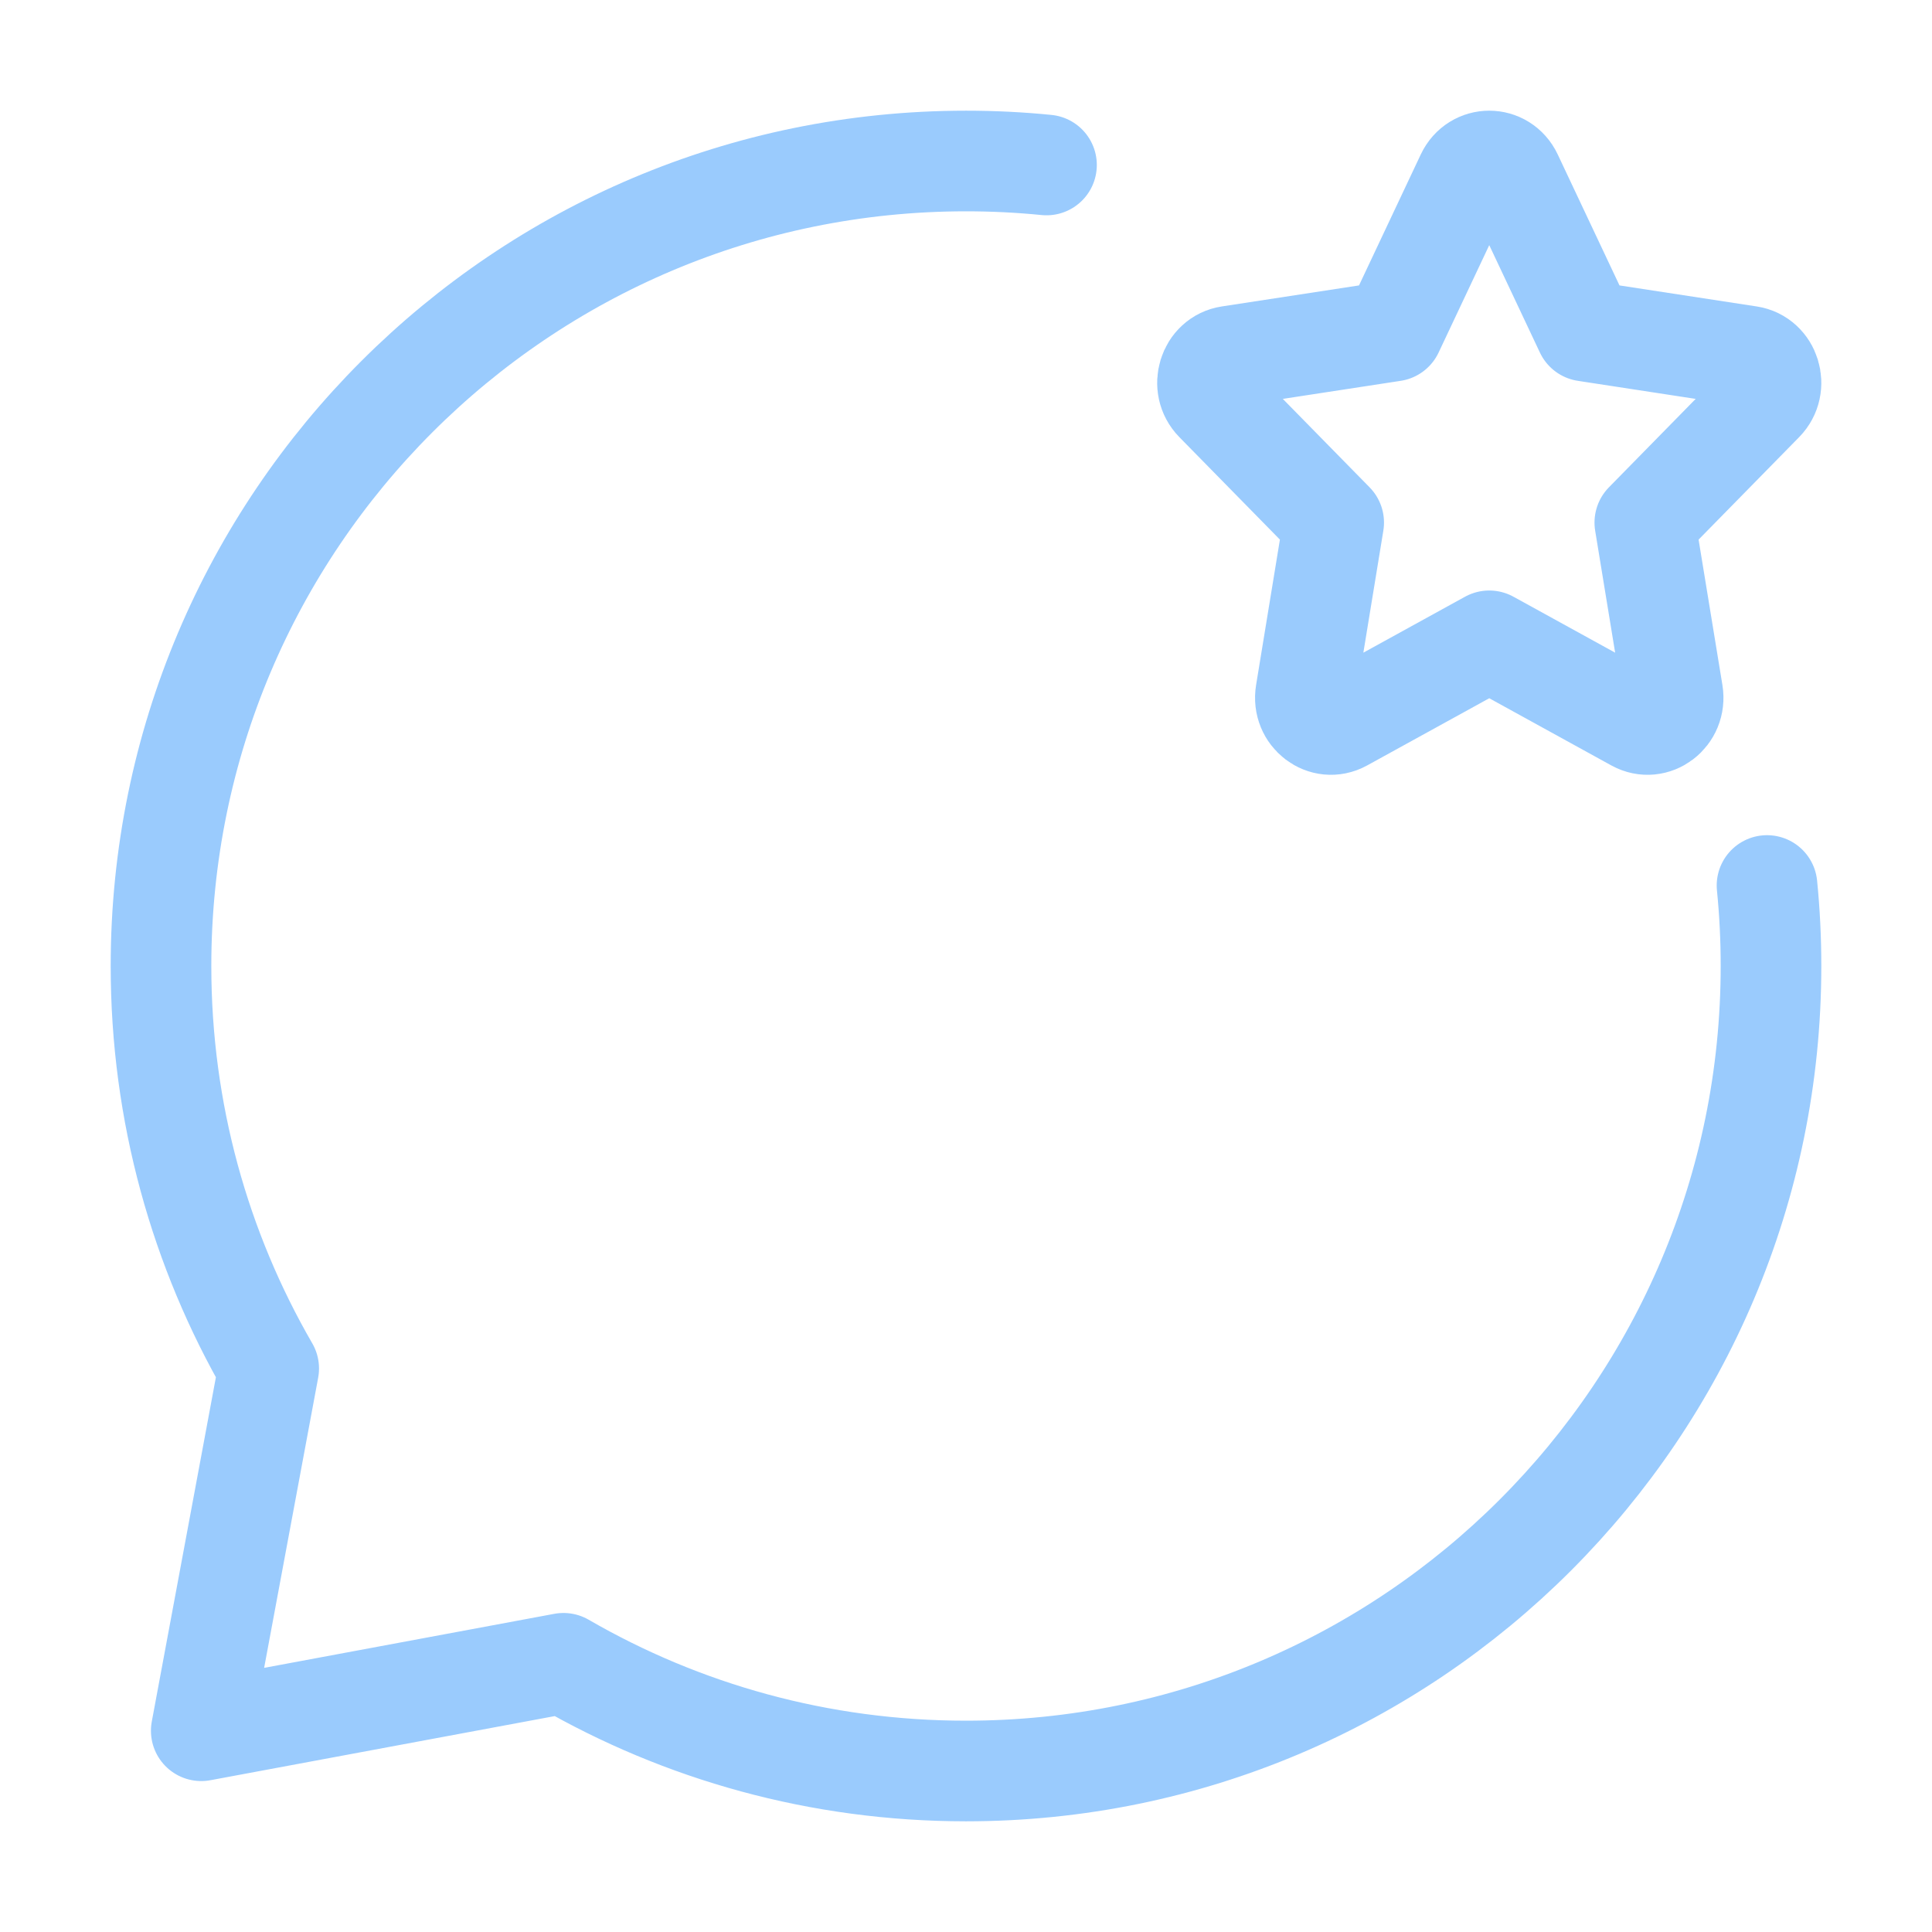
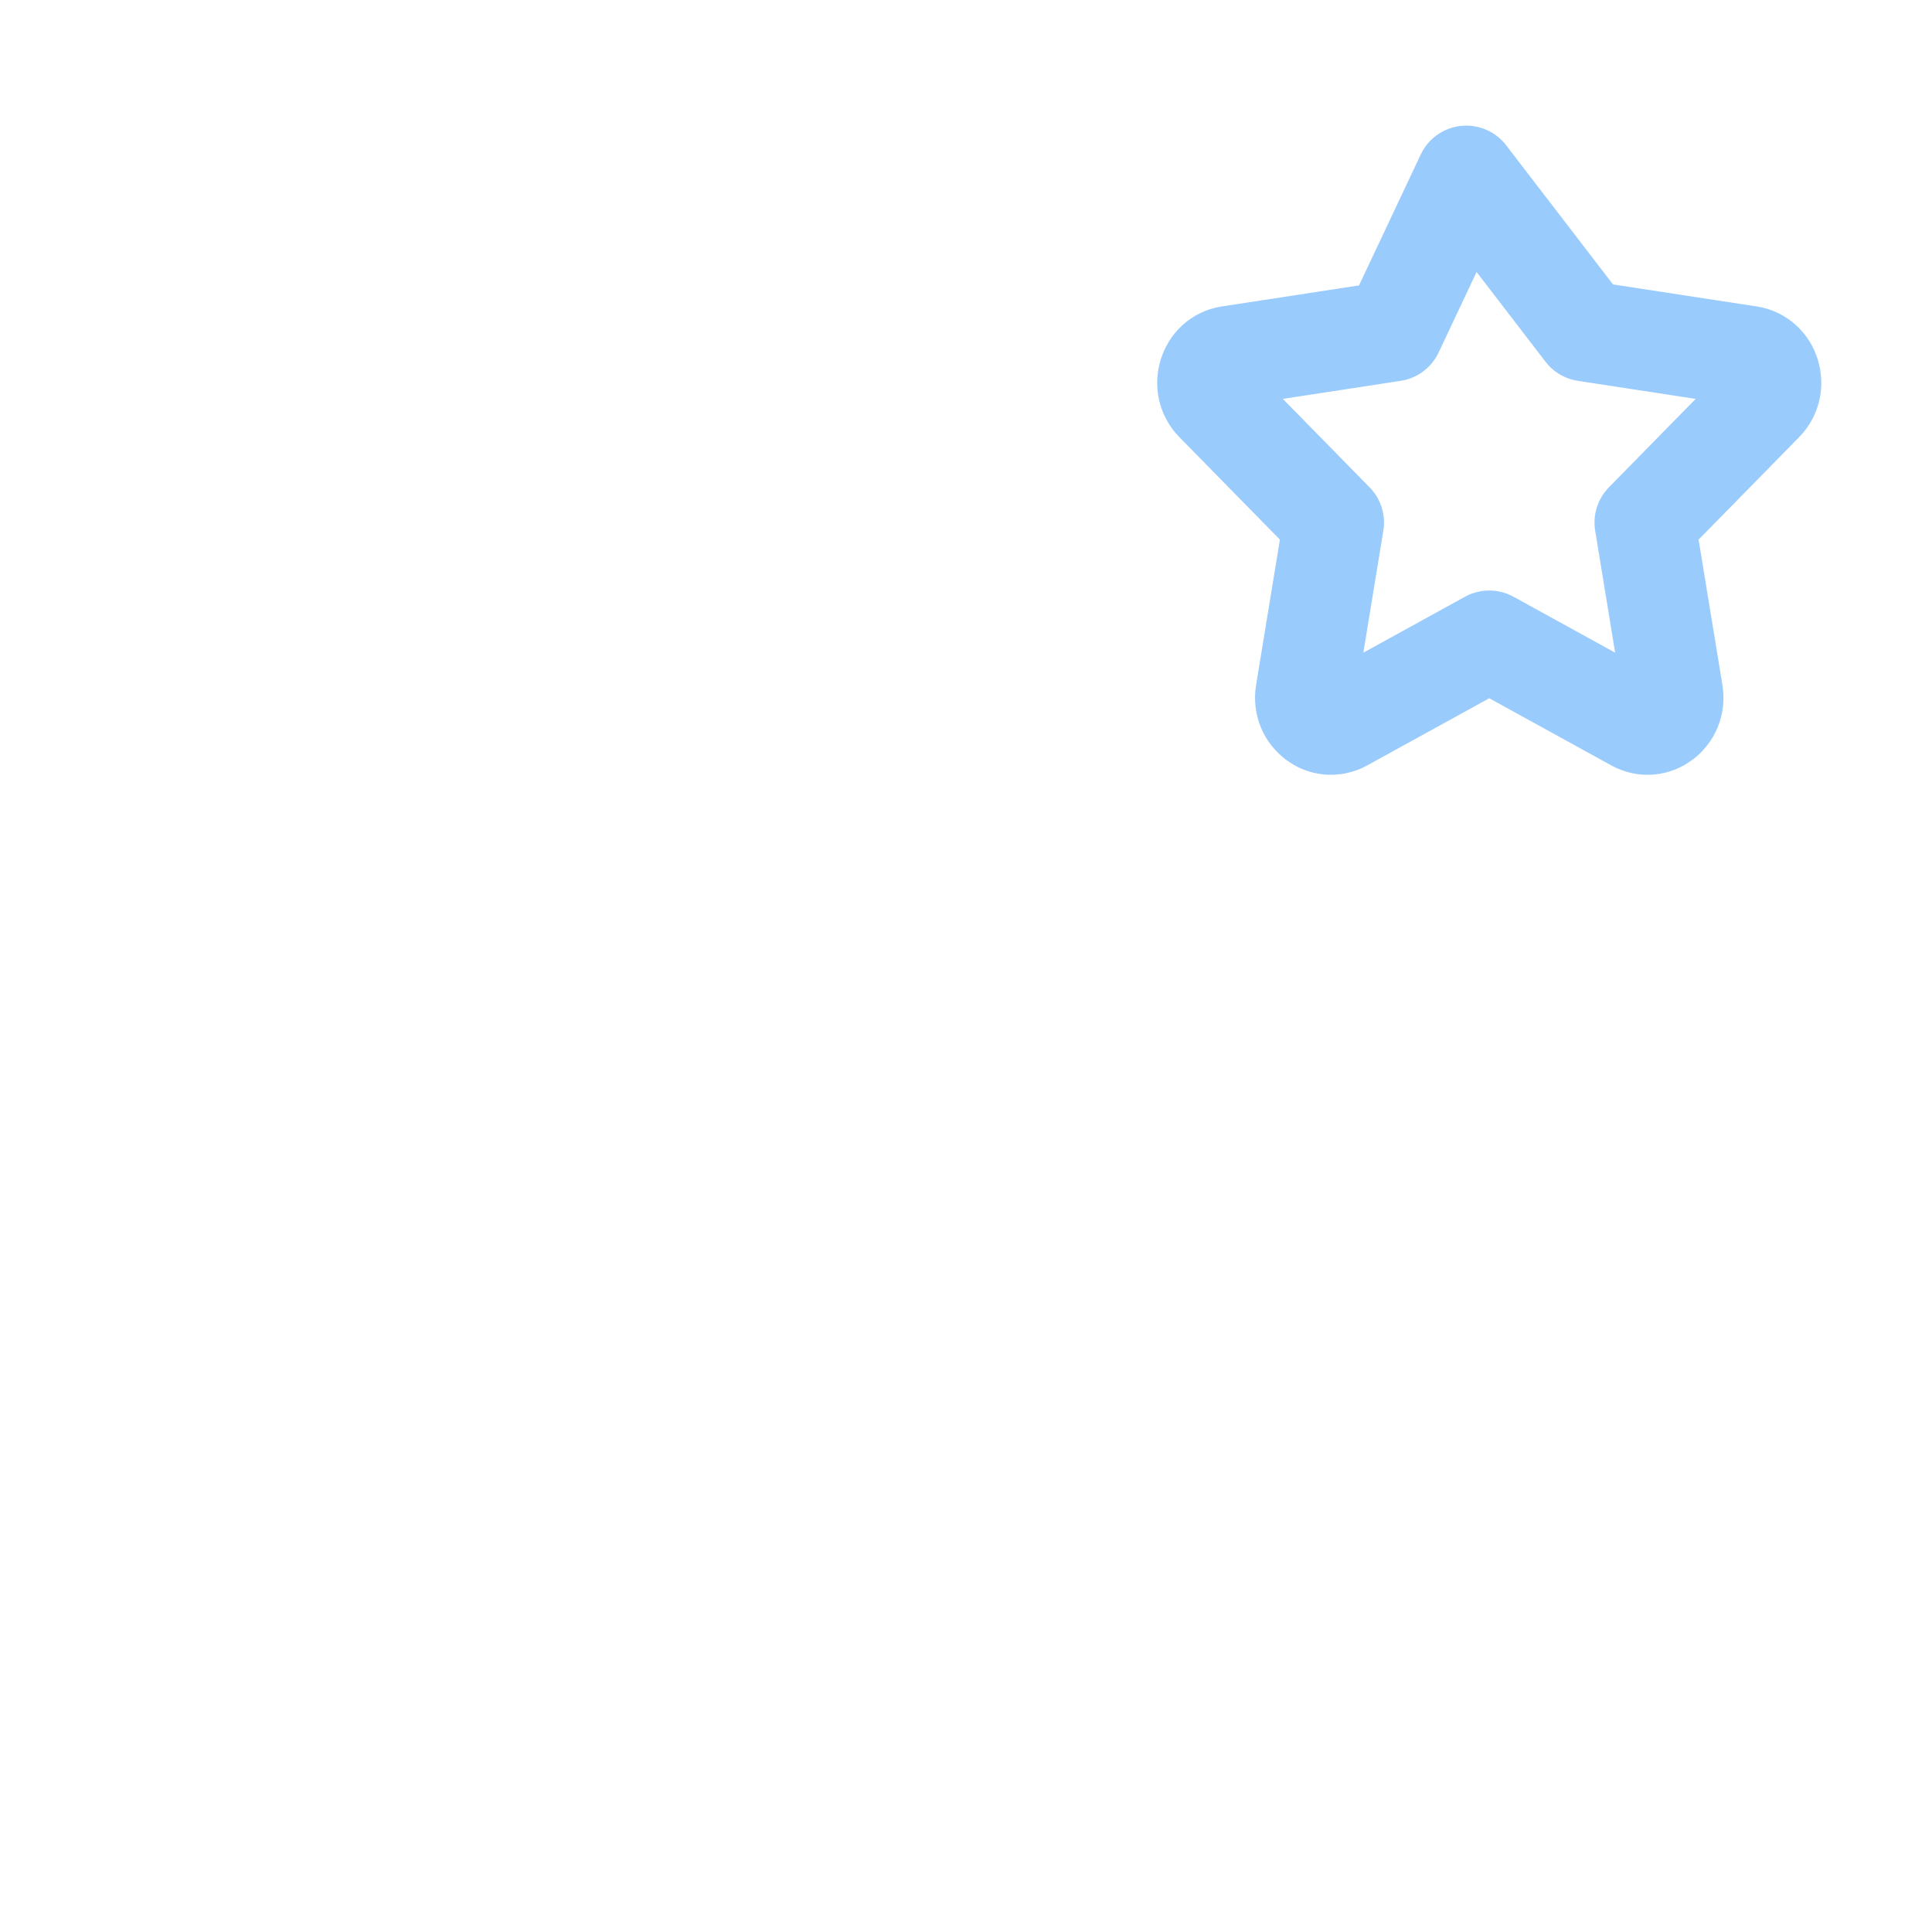
<svg xmlns="http://www.w3.org/2000/svg" width="48" height="48" viewBox="0 0 48 48" fill="none">
-   <path d="M34.611 8.226L36.429 4.371C36.663 3.876 37.337 3.876 37.571 4.371L39.389 8.226L43.455 8.849C43.977 8.928 44.185 9.6 43.807 9.985L40.865 12.983L41.559 17.22C41.649 17.764 41.103 18.179 40.636 17.922L37 15.921L33.364 17.922C32.897 18.179 32.351 17.764 32.441 17.22L33.135 12.983L30.193 9.985C29.815 9.6 30.023 8.928 30.545 8.849L34.611 8.226Z" stroke="#9ACBFD" stroke-width="2.5" stroke-linecap="round" stroke-linejoin="round" />
-   <path d="M26 4.099C25.342 4.033 24.675 4 24 4C12.954 4 4 12.954 4 24C4 27.643 4.974 31.058 6.676 34L5 43L14 41.324C16.942 43.026 20.357 44 24 44C35.046 44 44 35.046 44 24C44 23.325 43.967 22.658 43.901 22" stroke="#9ACBFD" stroke-width="2.5" stroke-linecap="round" stroke-linejoin="round" />
+   <path d="M34.611 8.226L36.429 4.371L39.389 8.226L43.455 8.849C43.977 8.928 44.185 9.6 43.807 9.985L40.865 12.983L41.559 17.22C41.649 17.764 41.103 18.179 40.636 17.922L37 15.921L33.364 17.922C32.897 18.179 32.351 17.764 32.441 17.22L33.135 12.983L30.193 9.985C29.815 9.6 30.023 8.928 30.545 8.849L34.611 8.226Z" stroke="#9ACBFD" stroke-width="2.5" stroke-linecap="round" stroke-linejoin="round" />
</svg>